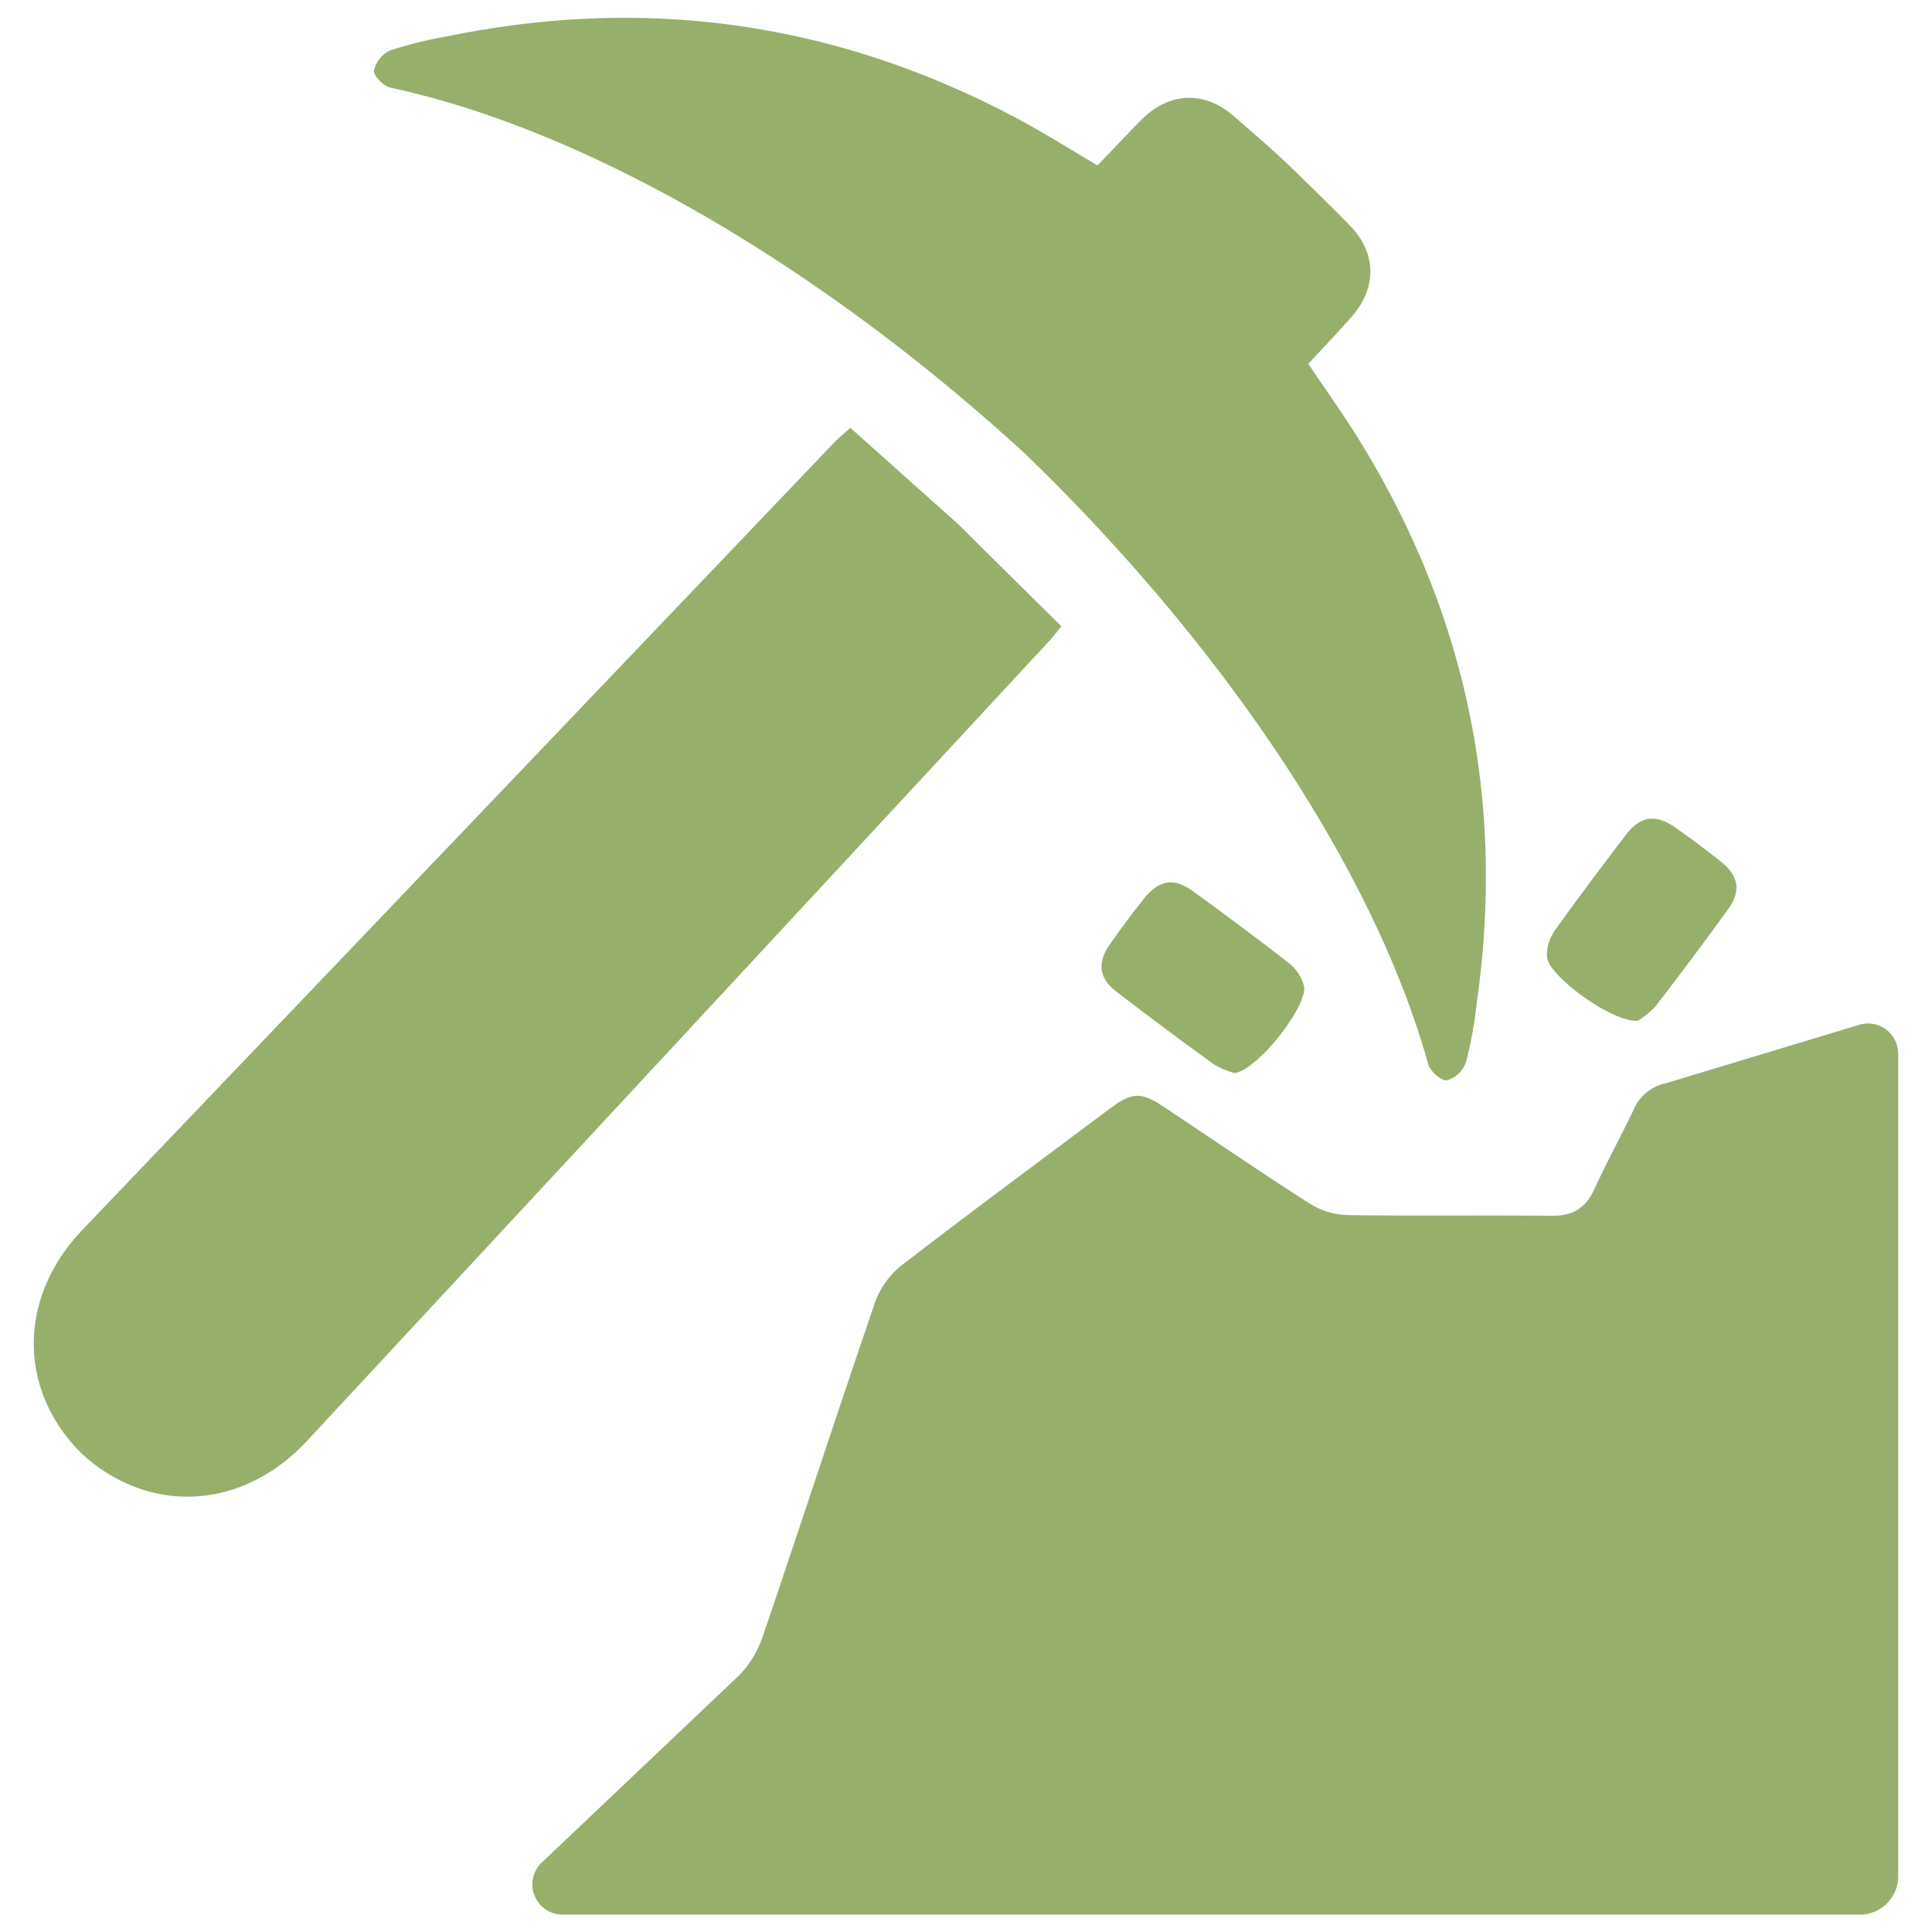
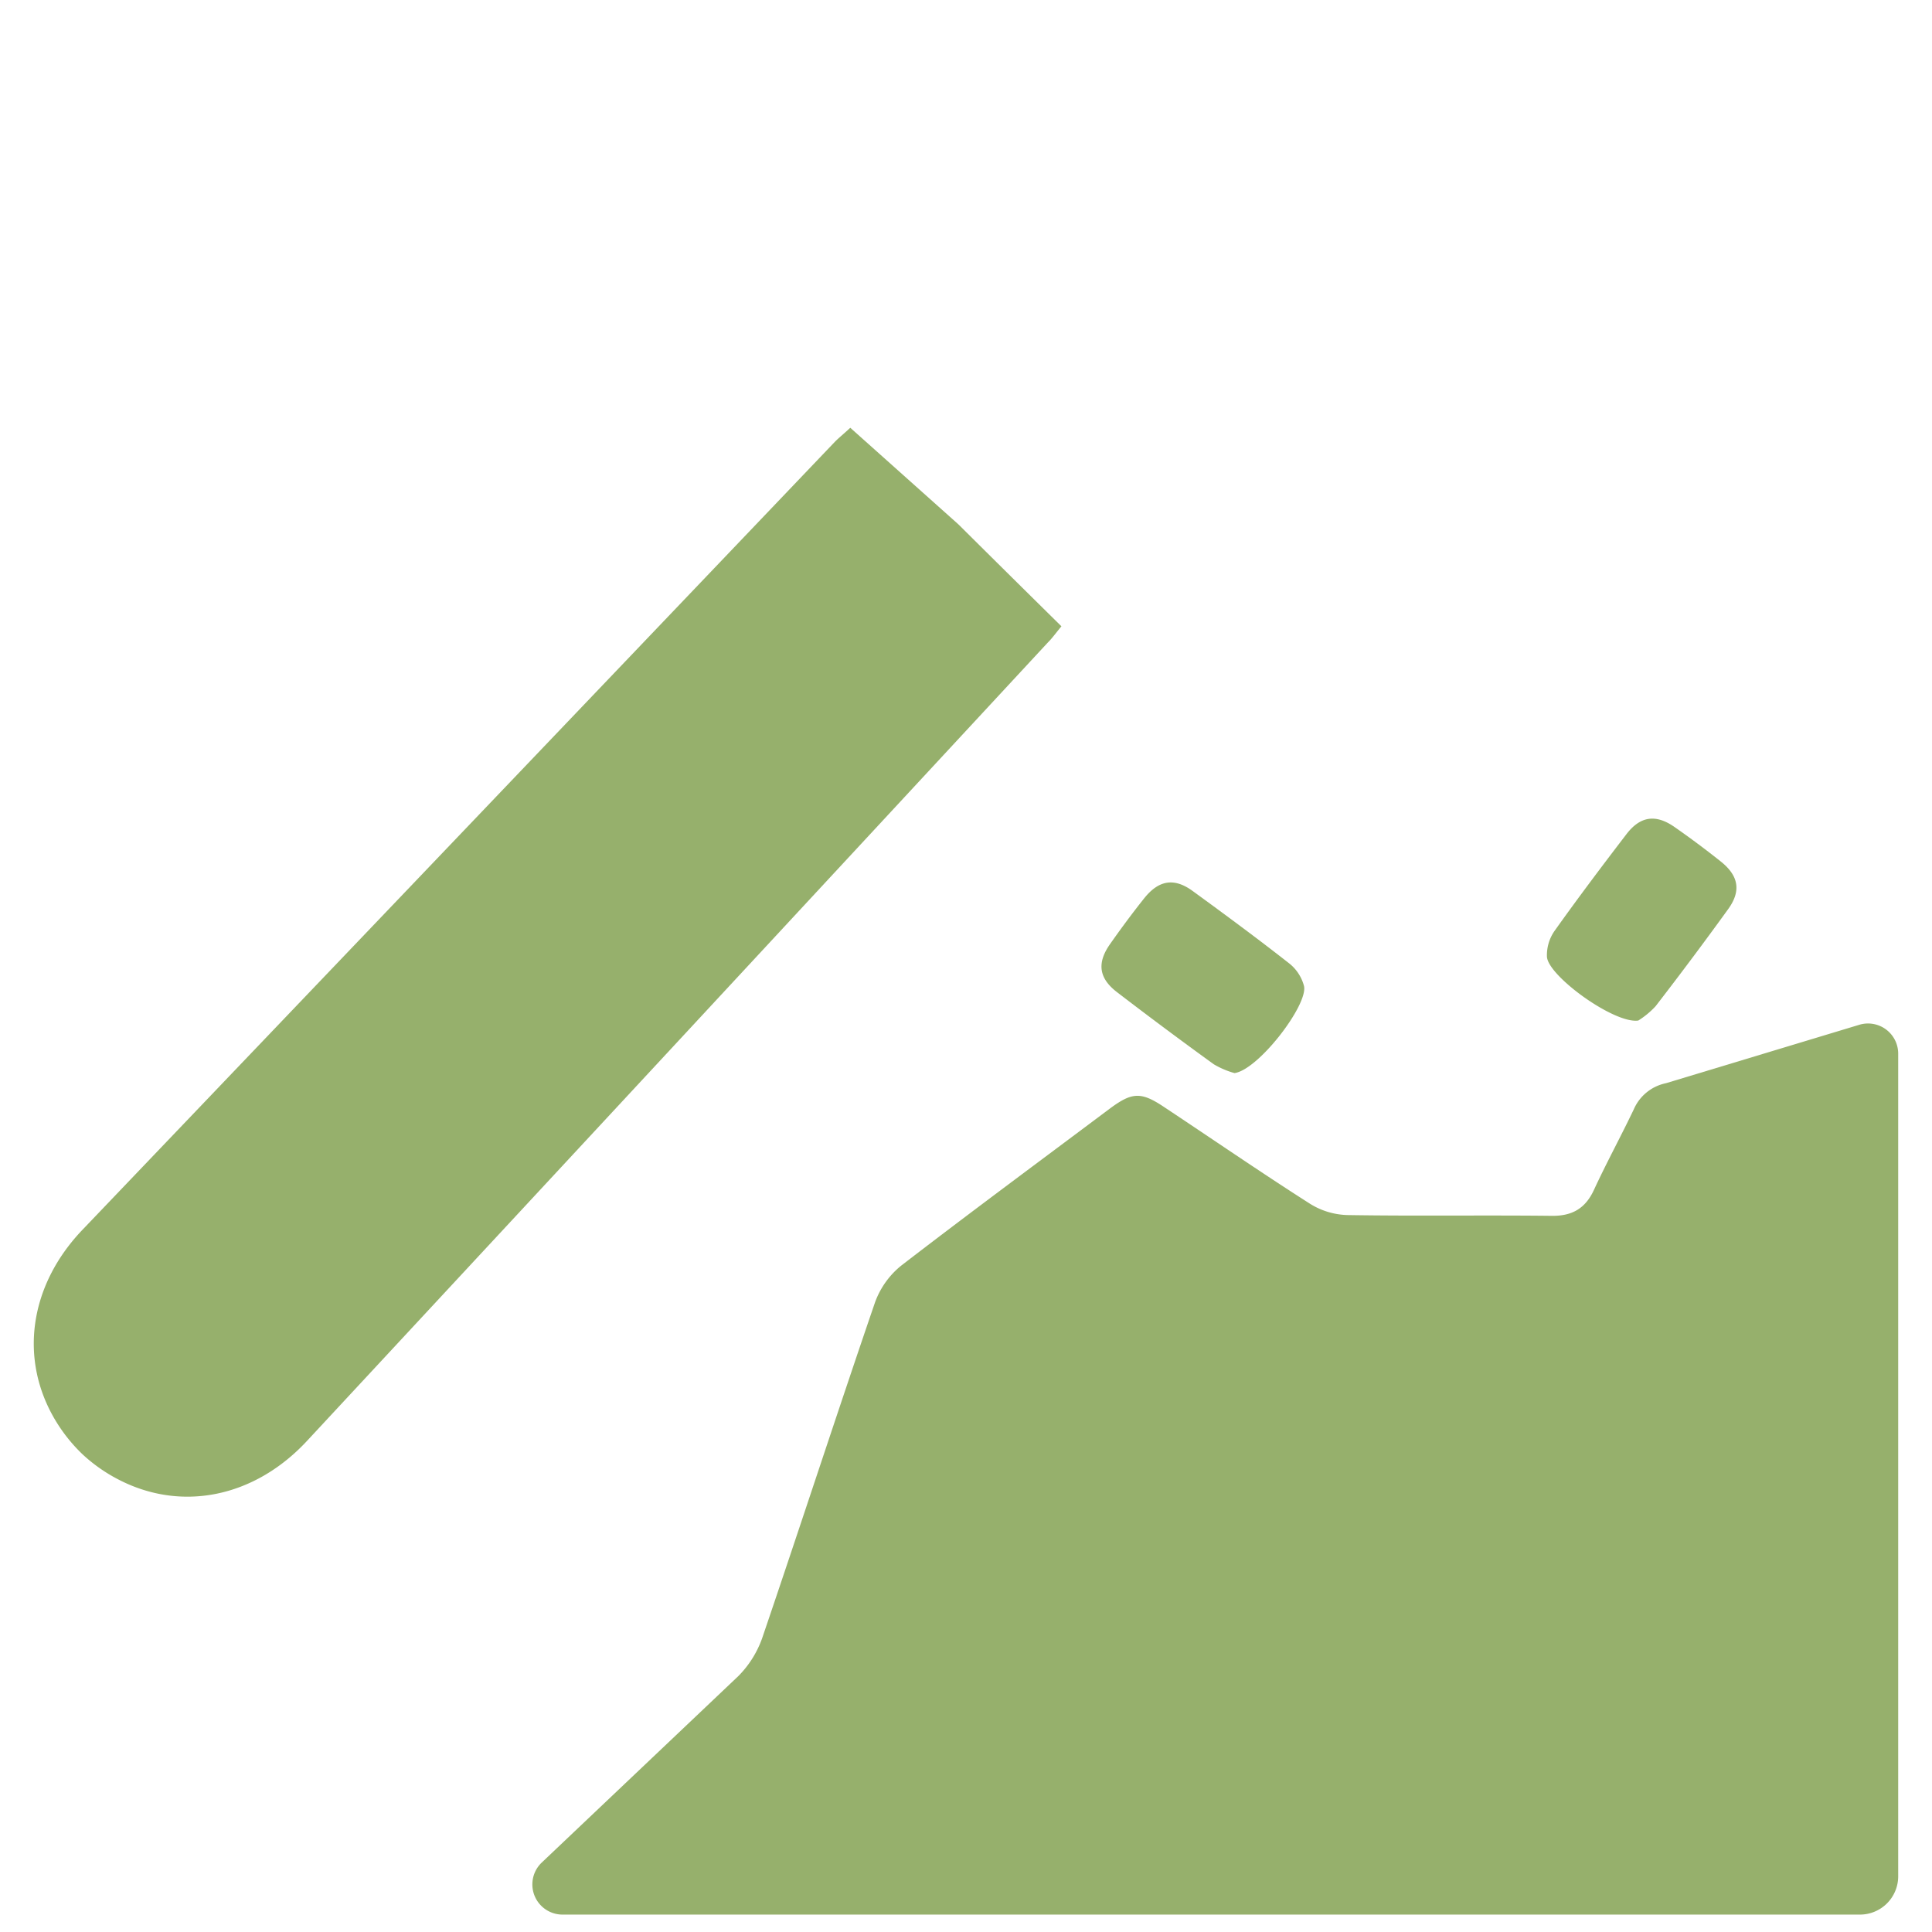
<svg xmlns="http://www.w3.org/2000/svg" id="Layer_1" data-name="Layer 1" viewBox="0 0 286.3 286.3">
  <defs>
    <style>
      .cls-1 {
        fill: #96b06c;
      }
    </style>
  </defs>
  <title>icons</title>
  <g>
    <path class="cls-1" d="M242.78,151.23a12.6,12.6,0,0,0,2.56-2.12q5.47-7.08,10.72-14.34c2-2.73,1.6-5-1.09-7.13q-3.33-2.65-6.83-5.09c-2.78-1.94-5.08-1.61-7.13,1.08-3.63,4.74-7.22,9.51-10.68,14.37a6.29,6.29,0,0,0-1.09,3.79C229.43,144.65,239.23,151.76,242.78,151.23Z" />
    <path class="cls-1" d="M191.09,142.8c-4.7-3.69-9.5-7.23-14.33-10.75-2.73-2-5-1.65-7.15,1-1.77,2.22-3.46,4.5-5.09,6.82-2,2.82-1.69,5.09,1,7.15q7.11,5.46,14.36,10.7a12.69,12.69,0,0,0,3.06,1.3c3.56-.5,10.92-10.11,10.3-12.9A6.33,6.33,0,0,0,191.09,142.8Z" />
    <path class="cls-1" d="M157.29,92.81q-7.68-7.57-15.26-15.1L126,63.39c-1.07,1-1.73,1.51-2.31,2.11Q68,123.87,12.23,182.23c-7.94,8.3-9.43,19.25-4,28.28a24.06,24.06,0,0,0,4,5,23.82,23.82,0,0,0,5.27,3.71c9.34,4.88,20.18,2.72,28-5.7q54.93-59.13,109.8-118.33C155.88,94.62,156.38,93.92,157.29,92.81Z" />
-     <path class="cls-1" d="M57.89,13c29.87,6.42,64.53,27.17,94,54.23,28.78,27.77,51.58,61.12,59.78,90.54.28,1,2,2.46,2.74,2.33a4.34,4.34,0,0,0,2.82-2.63,61.39,61.39,0,0,0,1.58-8.66q6.49-45.08-17.51-83.8c-2.31-3.73-4.88-7.29-7.42-11.09,2.15-2.32,4.3-4.58,6.37-6.92,3.85-4.34,3.77-9.54-.29-13.66-2.75-2.8-5.55-5.55-8.37-8.28s-5.81-5.28-8.77-7.86c-4.35-3.8-9.55-3.57-13.66.53-2.2,2.22-4.32,4.5-6.52,6.78-3.94-2.31-7.65-4.66-11.51-6.74Q111-3.77,66.41,5.36a61.86,61.86,0,0,0-8.54,2.09,4.35,4.35,0,0,0-2.46,3C55.33,11.23,56.87,12.8,57.89,13Z" />
    <path class="cls-1" d="M275.53,151.86l-28.66,8.66a6.66,6.66,0,0,0-4.77,3.89c-1.91,4-4,7.83-5.86,11.84-1.31,2.9-3.35,4-6.47,3.92-10-.11-20,.05-30-.11a11,11,0,0,1-5.71-1.72c-7.35-4.69-14.52-9.63-21.78-14.44-3.22-2.12-4.57-2-7.68.28-10.34,7.75-20.74,15.43-31,23.33a12.43,12.43,0,0,0-3.94,5.51c-5.67,16.55-11.08,33.19-16.72,49.75a15.17,15.17,0,0,1-3.51,5.59L80.29,276a4.47,4.47,0,0,0,3.06,7.72H275.62a5.67,5.67,0,0,0,5.67-5.67V156.14A4.47,4.47,0,0,0,275.53,151.86Z" />
  </g>
</svg>